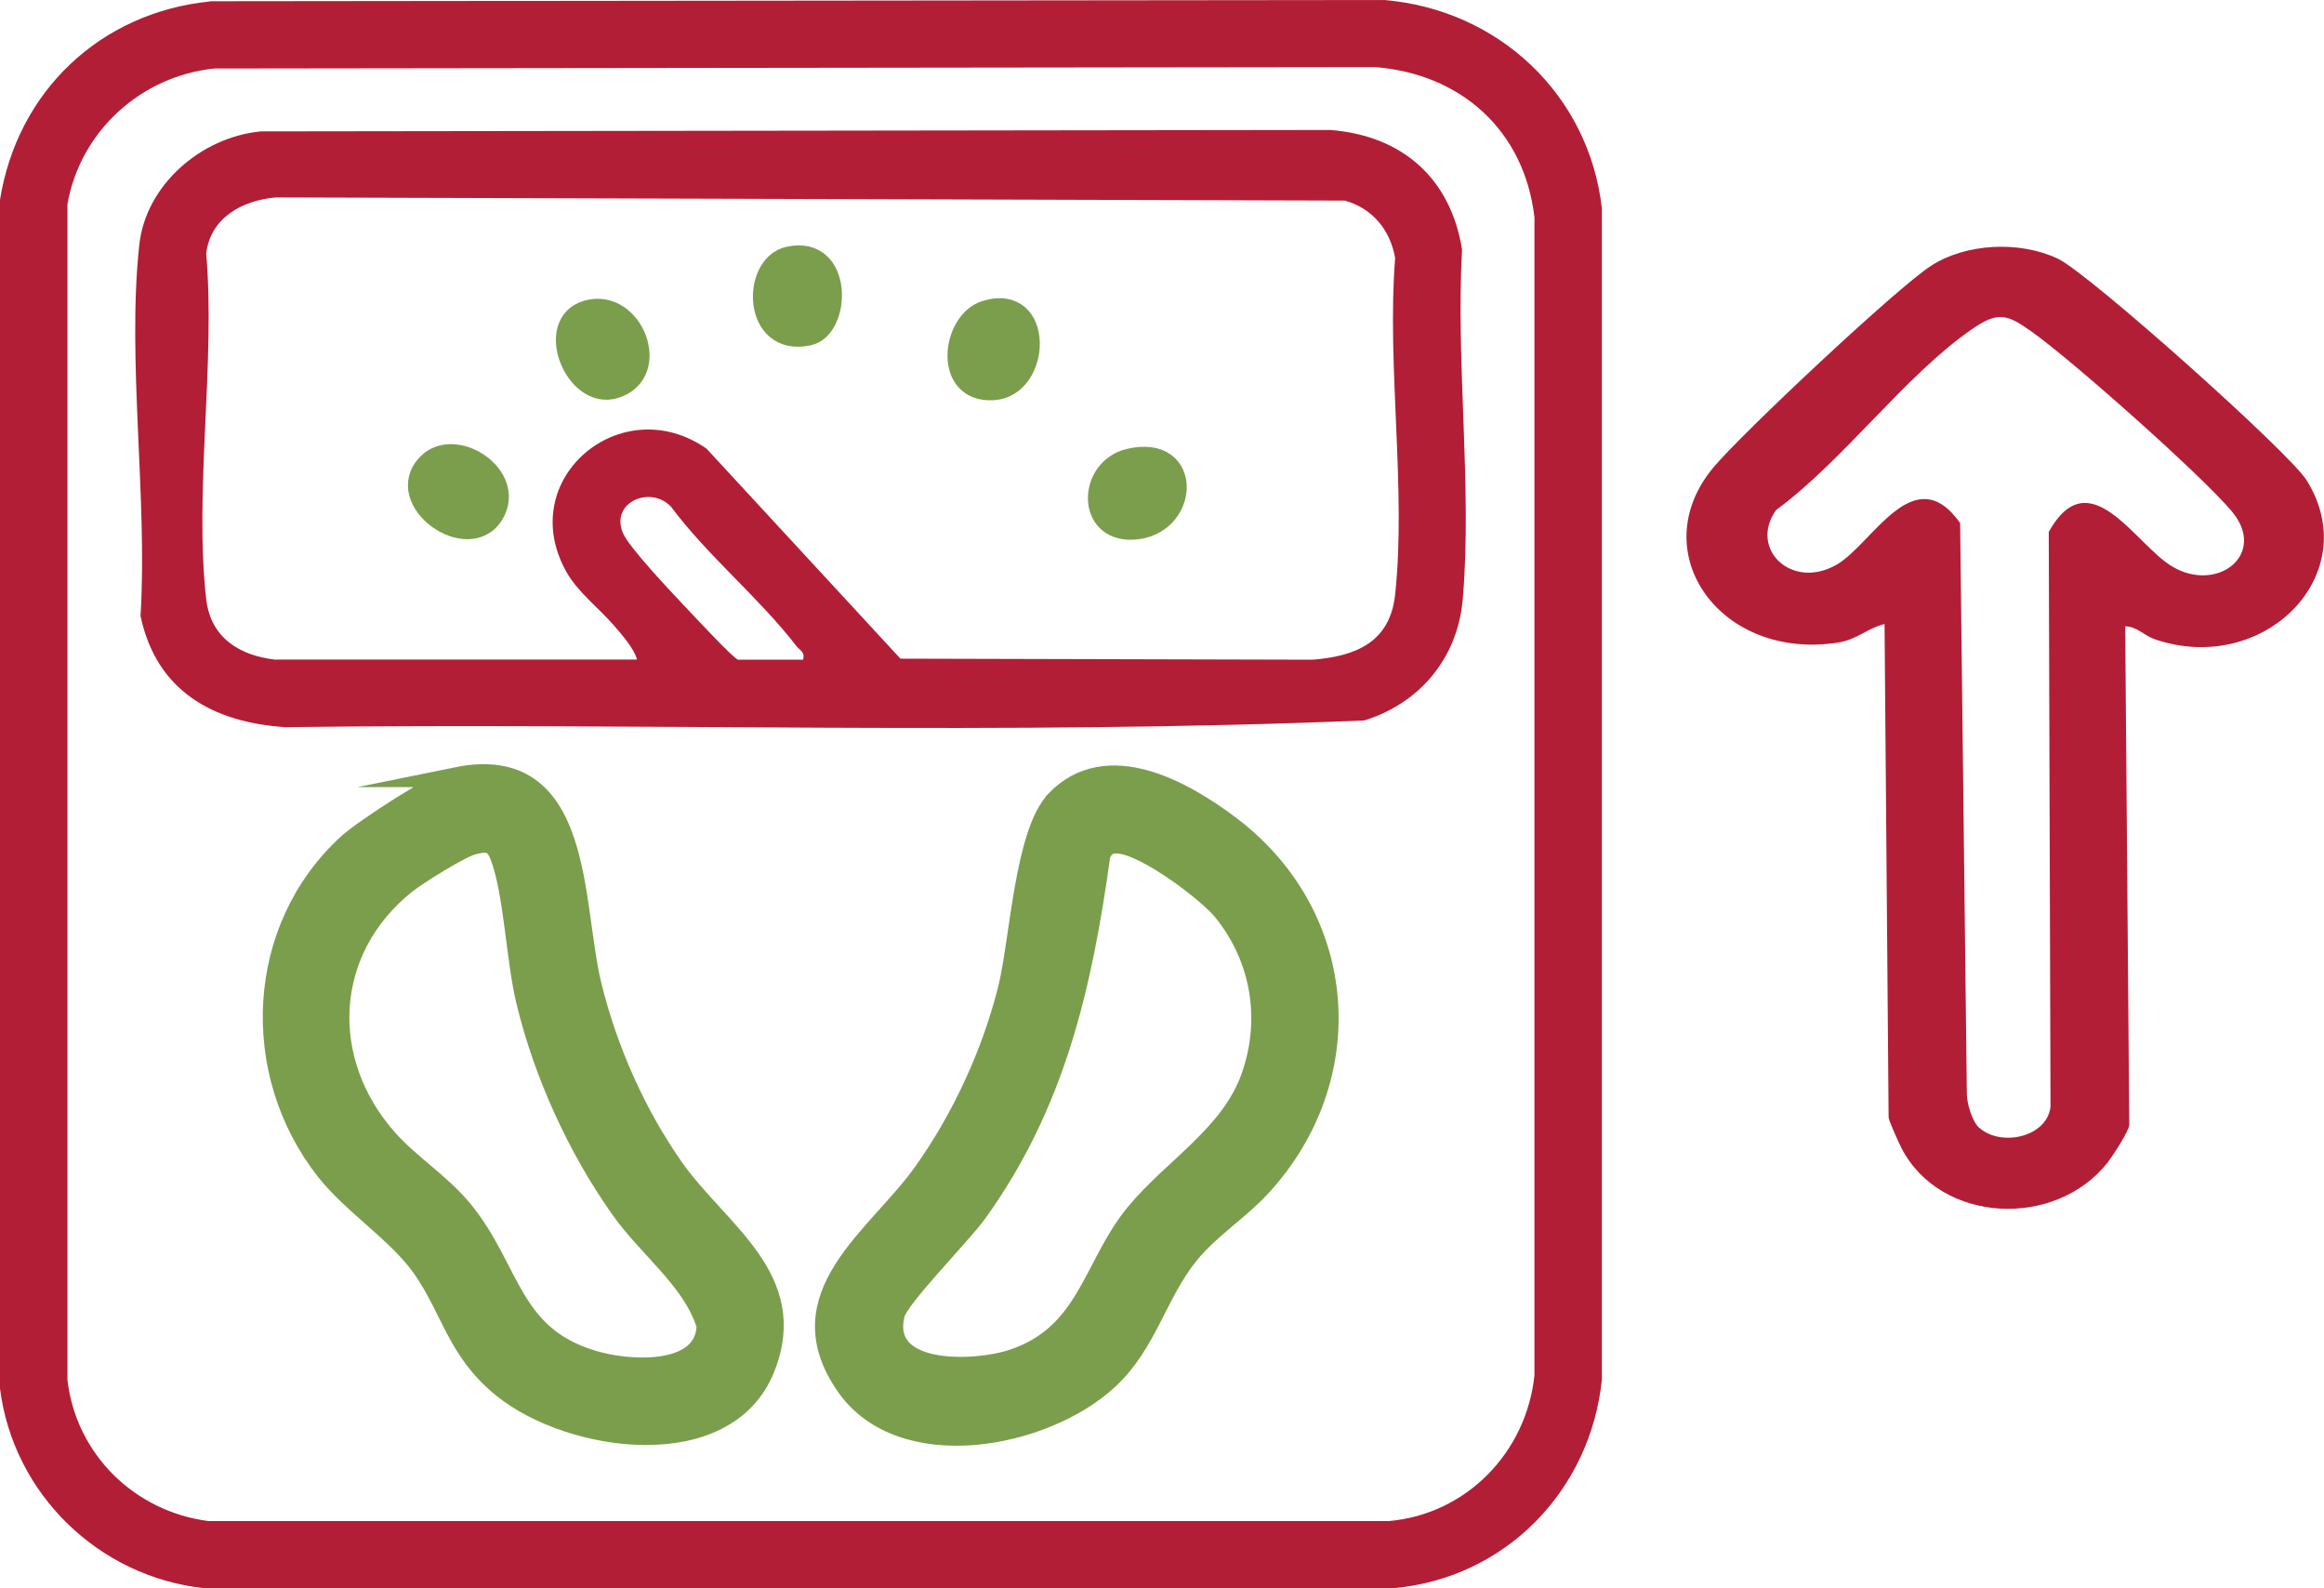
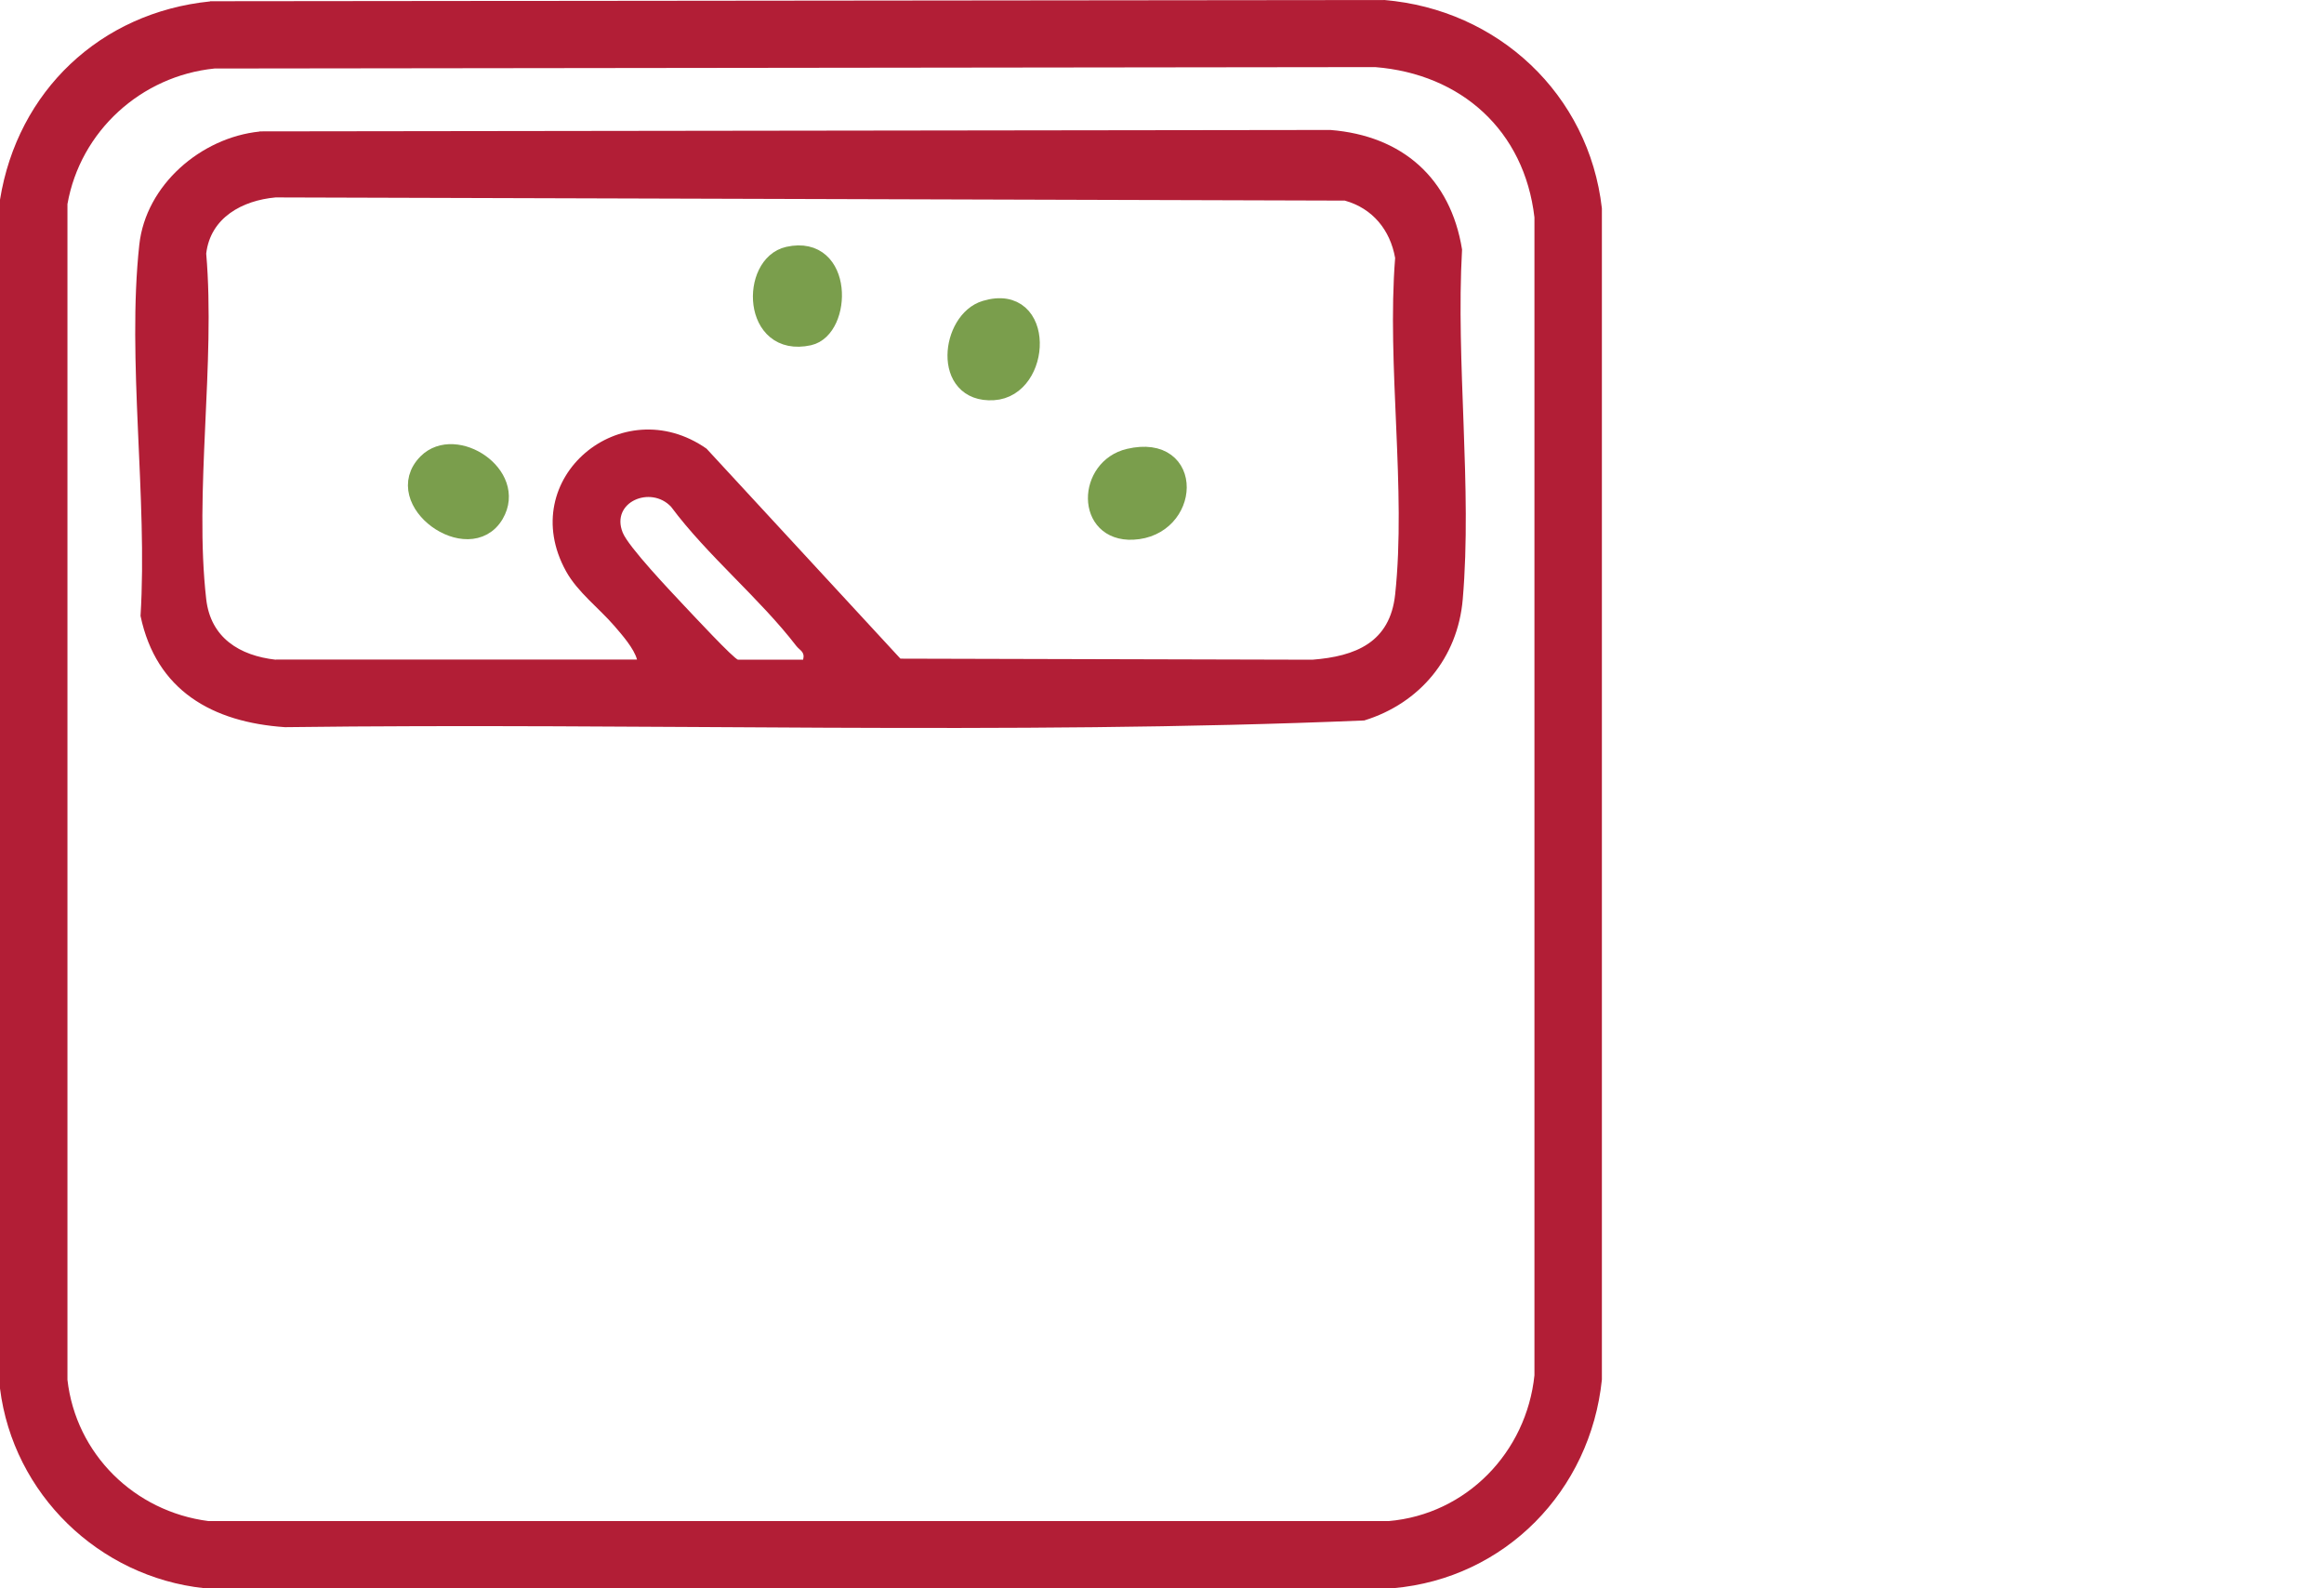
<svg xmlns="http://www.w3.org/2000/svg" id="Layer_1" data-name="Layer 1" viewBox="0 0 131.63 89.94">
  <defs>
    <style>
      .cls-1 {
        fill: #b21e36;
      }

      .cls-2 {
        fill: #7a9e4c;
        stroke: #7a9e4c;
        stroke-linecap: round;
        stroke-miterlimit: 10;
        stroke-width: 1.13px;
      }
    </style>
  </defs>
  <path class="cls-1" d="M11.9.07l66.49-.07c6.45.53,11.61,5.34,12.34,11.8v66.33c-.65,6.3-5.48,11.25-11.81,11.81H11.56c-5.96-.64-10.81-5.33-11.56-11.31V11.31C.99,5.16,5.68.71,11.9.08h0ZM12.15,3.88c-4.15.42-7.6,3.54-8.33,7.68v66.58c.48,4.2,3.79,7.46,7.99,8h66.84c4.41-.38,7.81-3.9,8.26-8.26V12.31c-.57-4.91-4.14-8.12-9.02-8.51,0,0-65.74.08-65.74.08Z" />
-   <path class="cls-1" d="M106.74,35.34c-.94.22-1.53.86-2.58,1.04-6.69,1.09-11.11-5.08-7.13-9.89,1.56-1.88,10.4-10.19,12.36-11.45s4.99-1.42,7.17-.39c1.77.85,13.07,10.94,14.08,12.54,3.33,5.31-2.38,11.11-8.57,9.02-.65-.22-1.02-.73-1.7-.74l.23,28.23c0,.33-.93,1.75-1.22,2.13-2.98,3.78-9.46,3.45-11.67-.79-.15-.3-.74-1.58-.74-1.76l-.23-27.97h-.01ZM112.1,63.86c1.23,1.11,3.85.54,4.04-1.19l-.1-32.55c2.31-4.13,4.88.7,6.99,1.96,2.57,1.53,5.41-.7,3.38-3.12-1.72-2.05-9.04-8.55-11.34-10.18-1.4-.99-1.9-1.17-3.42-.11-3.75,2.6-7.25,7.42-11.05,10.21-1.57,2.2.89,4.57,3.44,3.09,2.04-1.2,4.37-6.03,6.98-2.35l.38,32.32c0,.54.3,1.57.7,1.93h-.01Z" />
  <path class="cls-1" d="M14.69,7.44l60.66-.08c4.07.32,6.81,2.73,7.46,6.77-.36,6.39.58,13.49.04,19.8-.28,3.32-2.43,5.9-5.58,6.87-20.31.85-40.77.12-61.13.38-4.11-.28-7.29-2.07-8.18-6.3.41-6.66-.78-14.5-.07-21.02.37-3.39,3.5-6.07,6.81-6.41h0ZM15.63,37.35h20.45c-.17-.63-.85-1.4-1.28-1.9-.86-1-2.09-1.92-2.74-3.1-2.91-5.26,3.16-10.3,7.96-6.94l10.98,11.89,23.33.06c2.45-.19,4.4-.98,4.69-3.69.64-5.96-.48-12.99,0-19.06-.28-1.58-1.27-2.81-2.85-3.25l-60.56-.18c-1.88.17-3.69,1.14-3.93,3.18.53,6.2-.69,13.51,0,19.57.25,2.19,1.89,3.2,3.94,3.43h0ZM45.49,37.35c.11-.44-.18-.51-.38-.76-2.09-2.72-5.03-5.11-7.1-7.89-1.15-1.23-3.44-.27-2.74,1.46.32.81,2.74,3.35,3.49,4.15.41.43,2.84,3.05,3.05,3.05h3.68Z" />
-   <path class="cls-2" d="M25.85,44.01c7.26-1.48,6.52,7.16,7.66,11.79.89,3.64,2.5,7.27,4.65,10.34,2.54,3.61,7.21,6.24,5.16,11.35-2.2,5.49-11.01,4.21-14.84,1.12-2.63-2.12-2.88-4.41-4.59-6.84-1.35-1.92-3.93-3.56-5.44-5.48-4.35-5.53-4.01-13.71,1.26-18.52.9-.82,5.1-3.55,6.15-3.76h0ZM26.87,47.81c-.72.15-3.21,1.72-3.87,2.24-4.7,3.75-4.98,10.04-1.03,14.48,1.26,1.41,2.94,2.45,4.19,3.94,2.87,3.44,2.68,7.38,7.83,8.68,1.92.49,5.96.68,6.03-2.08-.78-2.57-3.3-4.36-4.91-6.66-2.43-3.45-4.32-7.61-5.31-11.71-.58-2.39-.69-6.12-1.47-8.19-.3-.8-.65-.88-1.47-.71h.01Z" />
-   <path class="cls-2" d="M59.81,45.31c2.89-2.98,7.21-.56,9.9,1.48,6.71,5.09,7.39,14.26,1.7,20.42-1.24,1.35-2.88,2.36-4.06,3.81-1.83,2.25-2.36,5.06-4.58,7.11-3.6,3.34-11.69,4.9-14.85.36-3.58-5.14,1.78-8.43,4.38-12.1,2.19-3.08,3.89-6.77,4.8-10.44.67-2.74.93-8.8,2.71-10.63h0ZM62.94,47.8c-.32.09-.53.34-.62.66-1.03,7.4-2.55,14.07-6.97,20.21-.9,1.26-4.44,4.81-4.67,5.76-.84,3.46,4.49,3.26,6.64,2.56,4.3-1.41,4.53-5.27,6.98-8.26,2.1-2.56,5.37-4.44,6.54-7.69s.61-6.77-1.59-9.47c-.91-1.11-4.94-4.17-6.3-3.77h-.01Z" />
  <path class="cls-2" d="M55.83,17.58c3.37-1.01,3.15,4.36.43,4.52-2.88.17-2.39-3.94-.43-4.52Z" />
-   <path class="cls-2" d="M33.22,17.58c2.65-.79,4.35,3.58,1.61,4.42-2.28.69-4.04-3.69-1.61-4.42Z" />
  <path class="cls-2" d="M24.22,26.24c1.57-1.57,5.04.69,3.76,2.87-1.42,2.4-5.85-.76-3.76-2.87Z" />
  <path class="cls-2" d="M44.66,14.53c3.12-.69,3.01,4.06,1.15,4.47-3.2.7-3.28-4-1.15-4.47Z" />
  <path class="cls-2" d="M63.96,25.97c3.69-.86,3.42,3.88.2,4.03-2.65.12-2.55-3.48-.2-4.03Z" />
</svg>